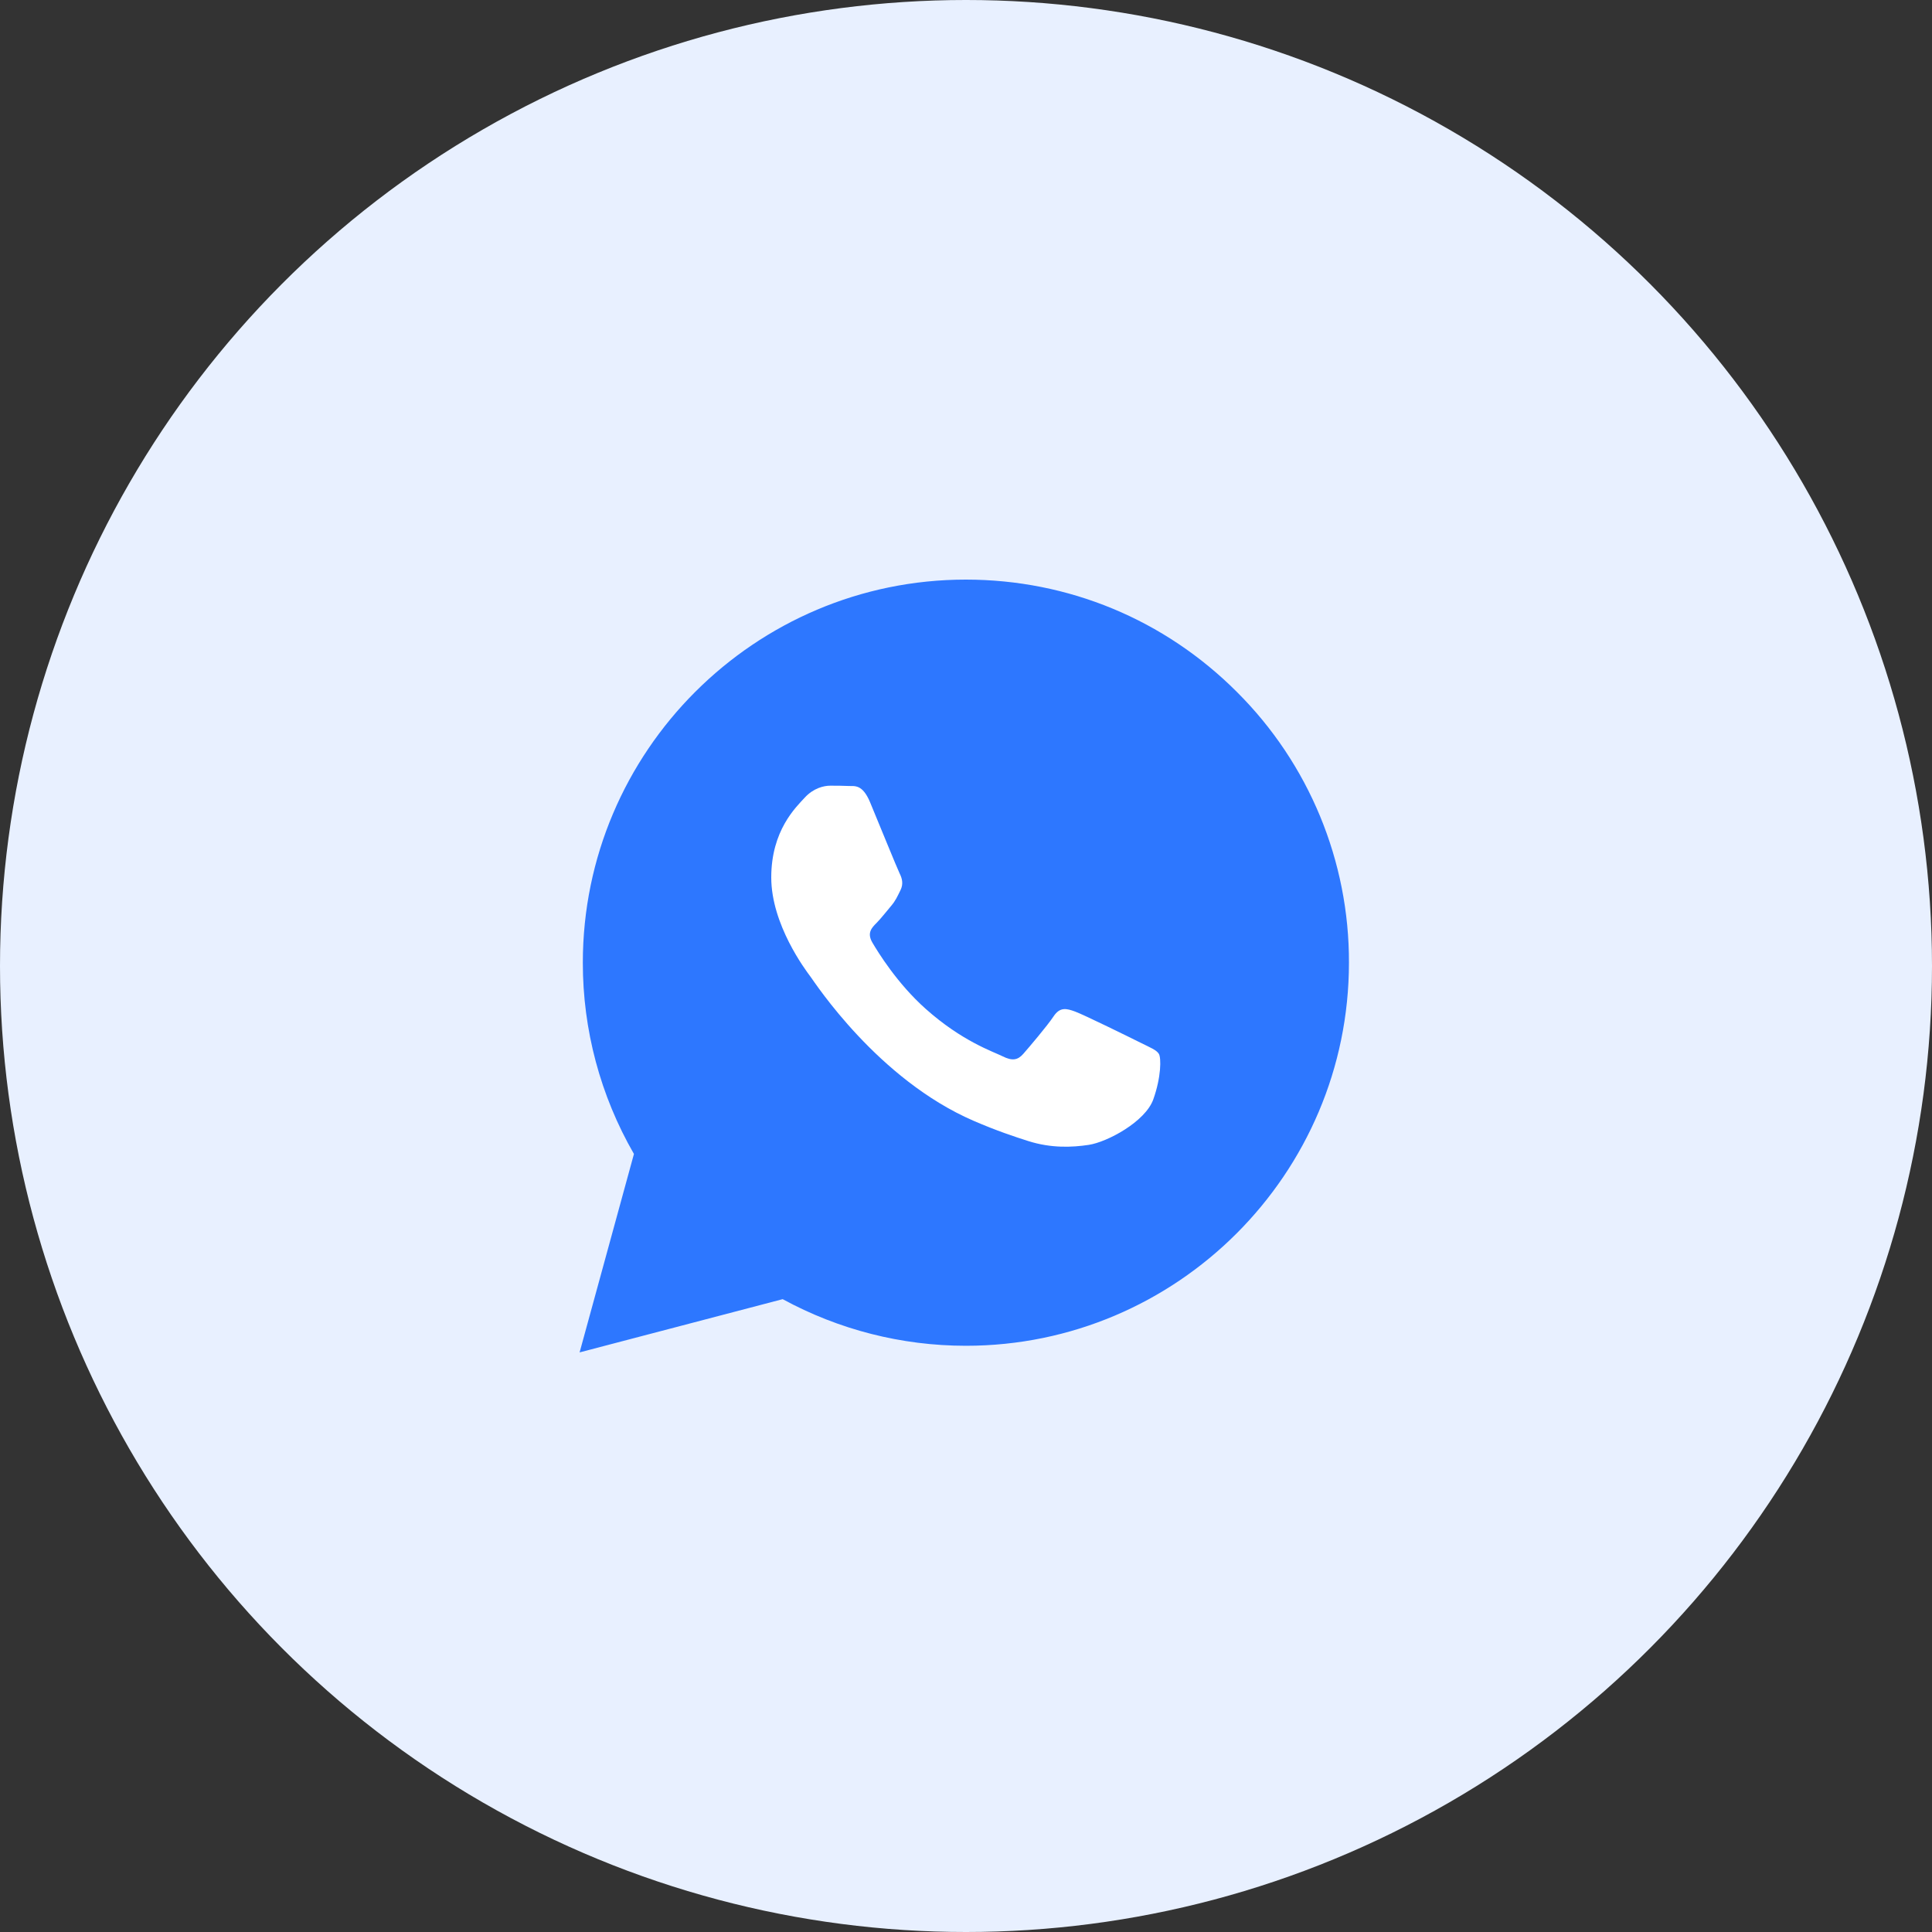
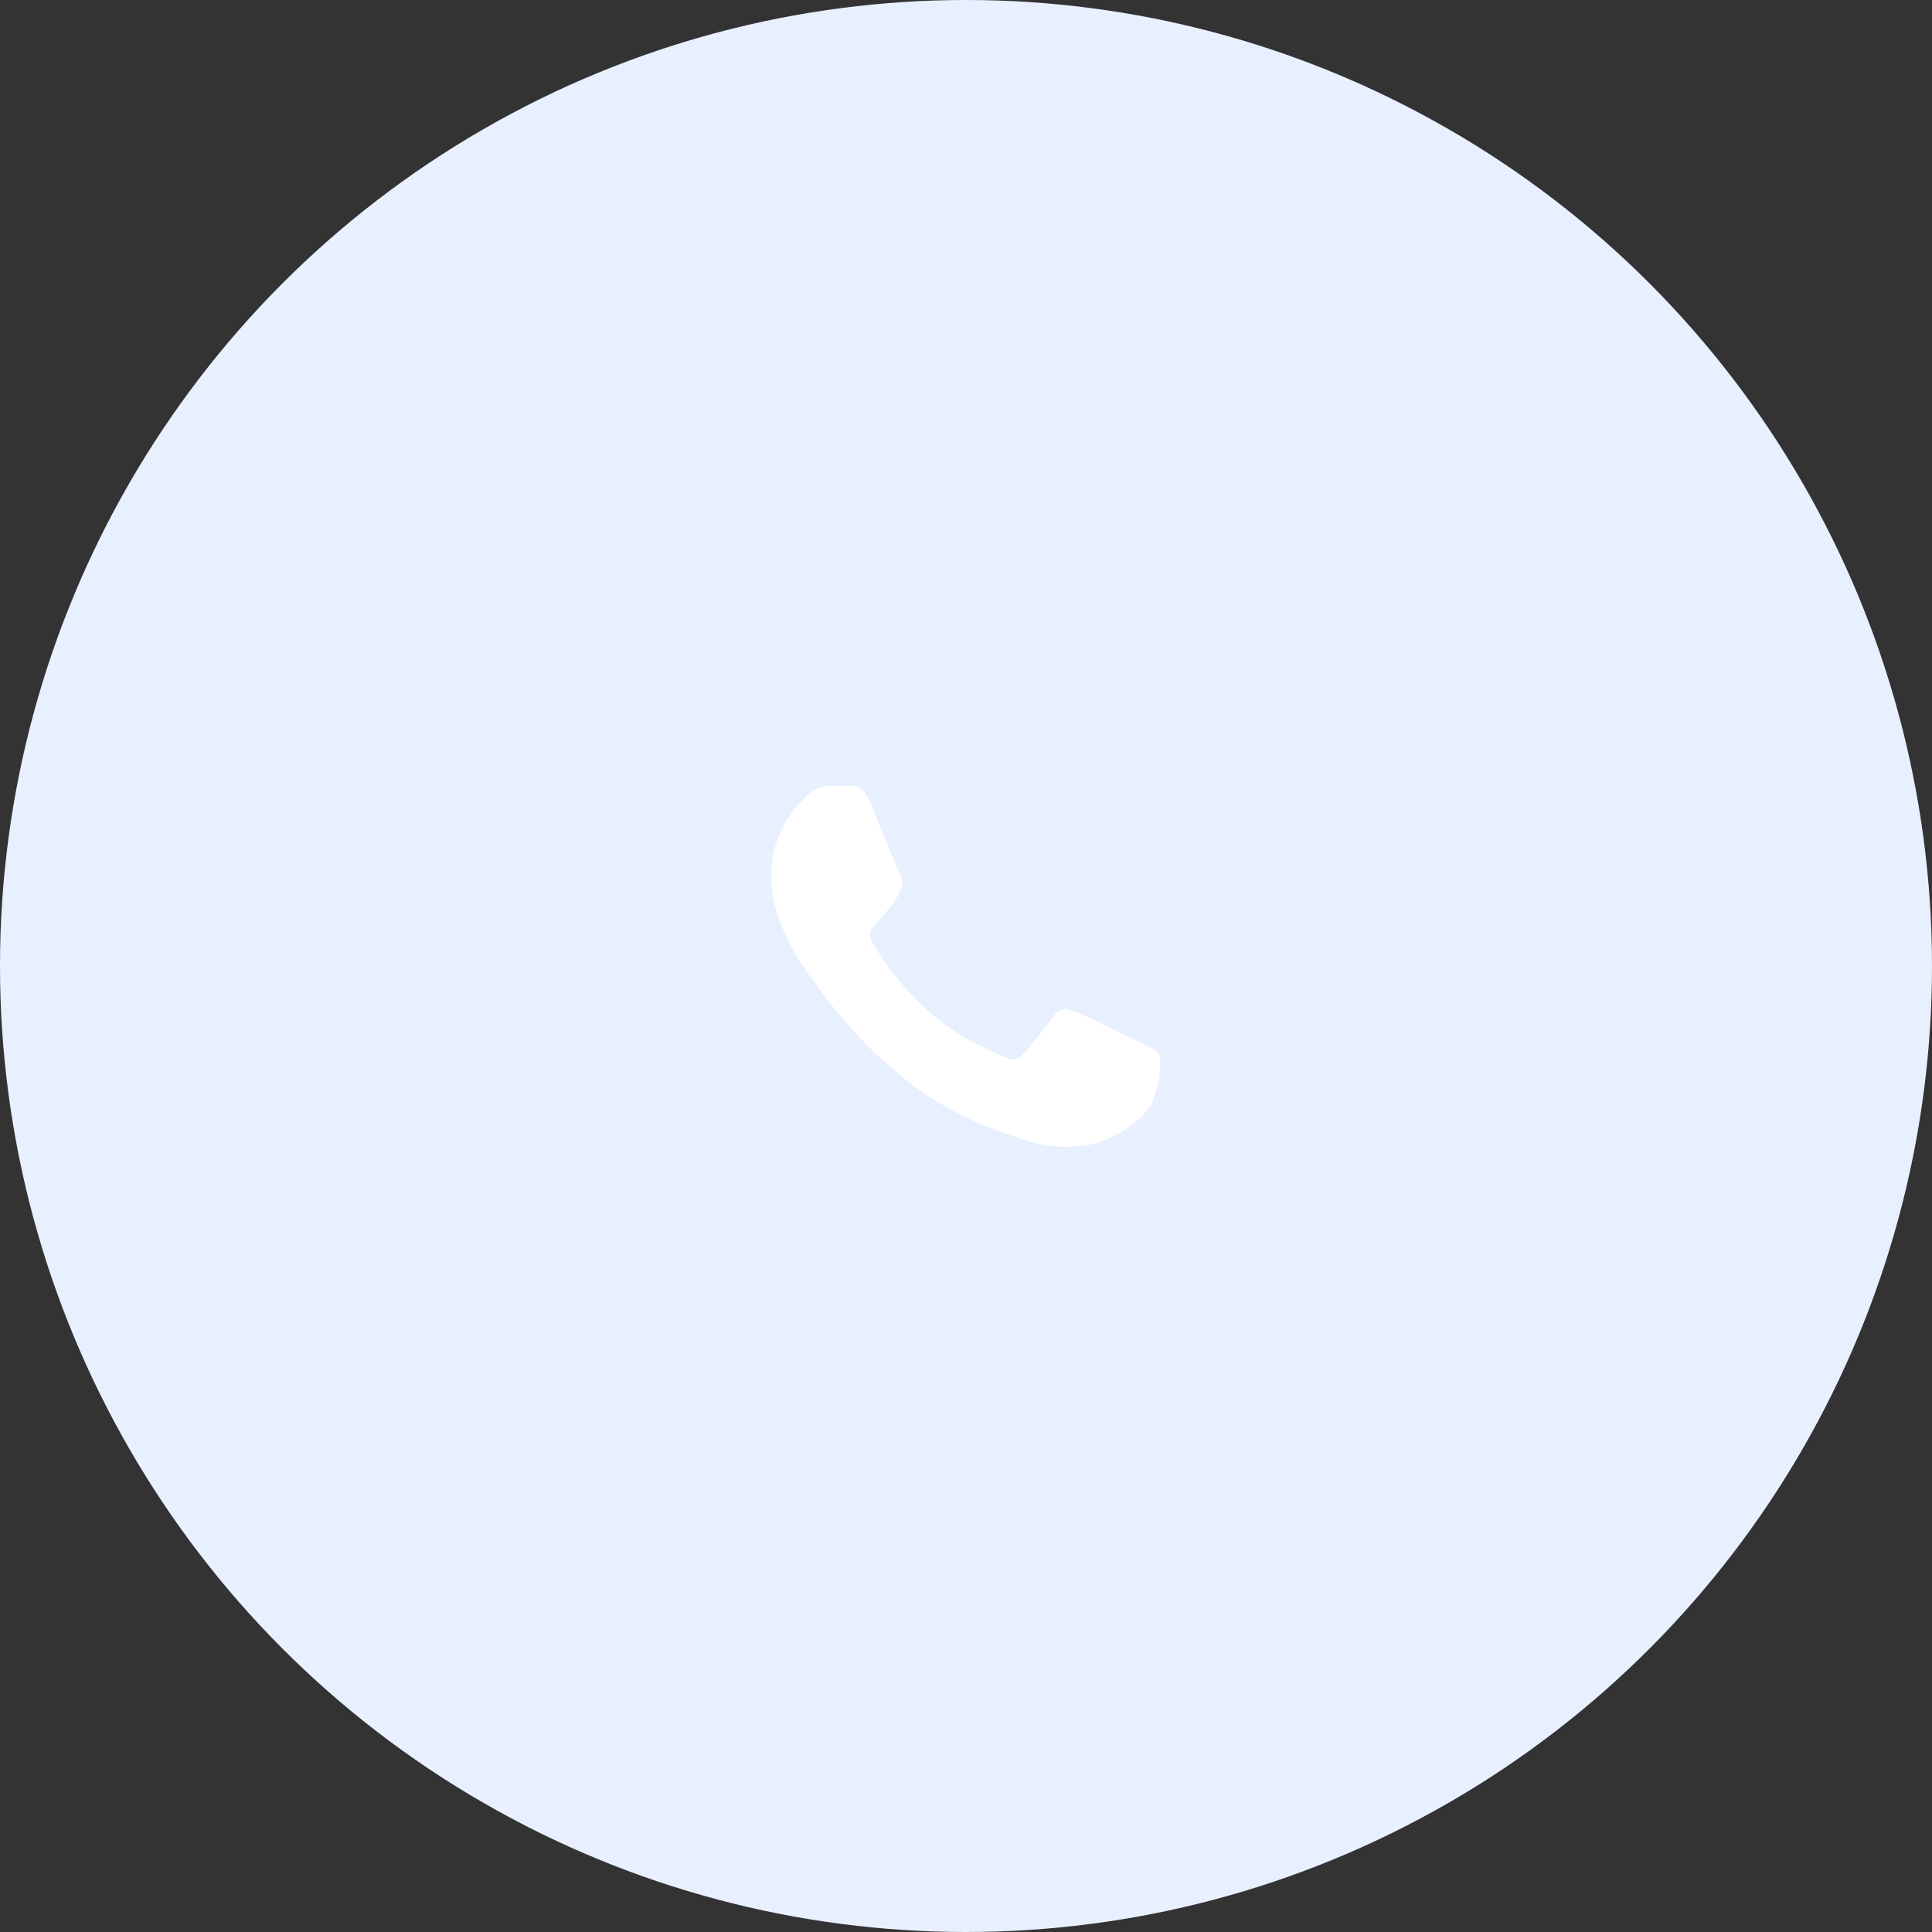
<svg xmlns="http://www.w3.org/2000/svg" width="70px" height="70px" viewBox="0 0 70 70" version="1.1">
  <rect x="0" y="0" width="70" height="70" fill="#333333" stroke="none" />
  <title>编组 7</title>
  <g id="页面-1" stroke="none" stroke-width="1" fill="none" fill-rule="evenodd">
    <g id="价格" transform="translate(-390, -1444)">
      <g id="编组-7" transform="translate(390, 1444)">
        <circle id="椭圆形" fill="#E8F0FF" cx="35" cy="35" r="35" />
        <g id="whatsapp-2" transform="translate(21, 21)" fill-rule="nonzero">
-           <path d="M0,28 L1.969,20.81 C0.753,18.701 0.114,16.309 0.117,13.874 C0.12,6.224 6.346,0 13.996,0 C17.709,0.002 21.193,1.447 23.813,4.069 C26.424,6.667 27.887,10.202 27.875,13.885 C27.872,21.535 21.645,27.76 13.996,27.76 L13.99,27.76 C11.667,27.759 9.385,27.176 7.358,26.071 L0,28 Z" id="路径" fill="#2D77FF" />
          <path d="M10.527,8.073 C10.246,7.398 9.96,7.489 9.747,7.478 C9.544,7.468 9.313,7.467 9.082,7.467 C8.85,7.467 8.475,7.553 8.157,7.9 C7.839,8.247 6.944,9.086 6.944,10.792 C6.944,12.499 8.187,14.148 8.36,14.379 C8.533,14.61 10.805,18.112 14.284,19.613 C15.111,19.97 15.757,20.184 16.261,20.344 C17.092,20.607 17.848,20.571 18.445,20.481 C19.111,20.382 20.497,19.643 20.786,18.833 C21.075,18.023 21.075,17.328 20.988,17.184 C20.901,17.04 20.67,16.953 20.323,16.779 C19.977,16.606 18.272,15.767 17.954,15.651 C17.636,15.535 17.405,15.478 17.173,15.825 C16.942,16.172 16.278,16.953 16.075,17.184 C15.873,17.415 15.671,17.445 15.324,17.271 C14.977,17.098 13.86,16.731 12.536,15.55 C11.505,14.631 10.809,13.495 10.606,13.148 C10.404,12.801 10.585,12.614 10.758,12.441 C10.914,12.286 11.105,12.036 11.278,11.834 C11.452,11.631 11.51,11.486 11.625,11.255 C11.741,11.024 11.683,10.821 11.596,10.648 C11.51,10.474 10.816,8.768 10.527,8.074 L10.527,8.073 Z" id="路径" fill="#FFFFFF" />
        </g>
      </g>
    </g>
  </g>
</svg>